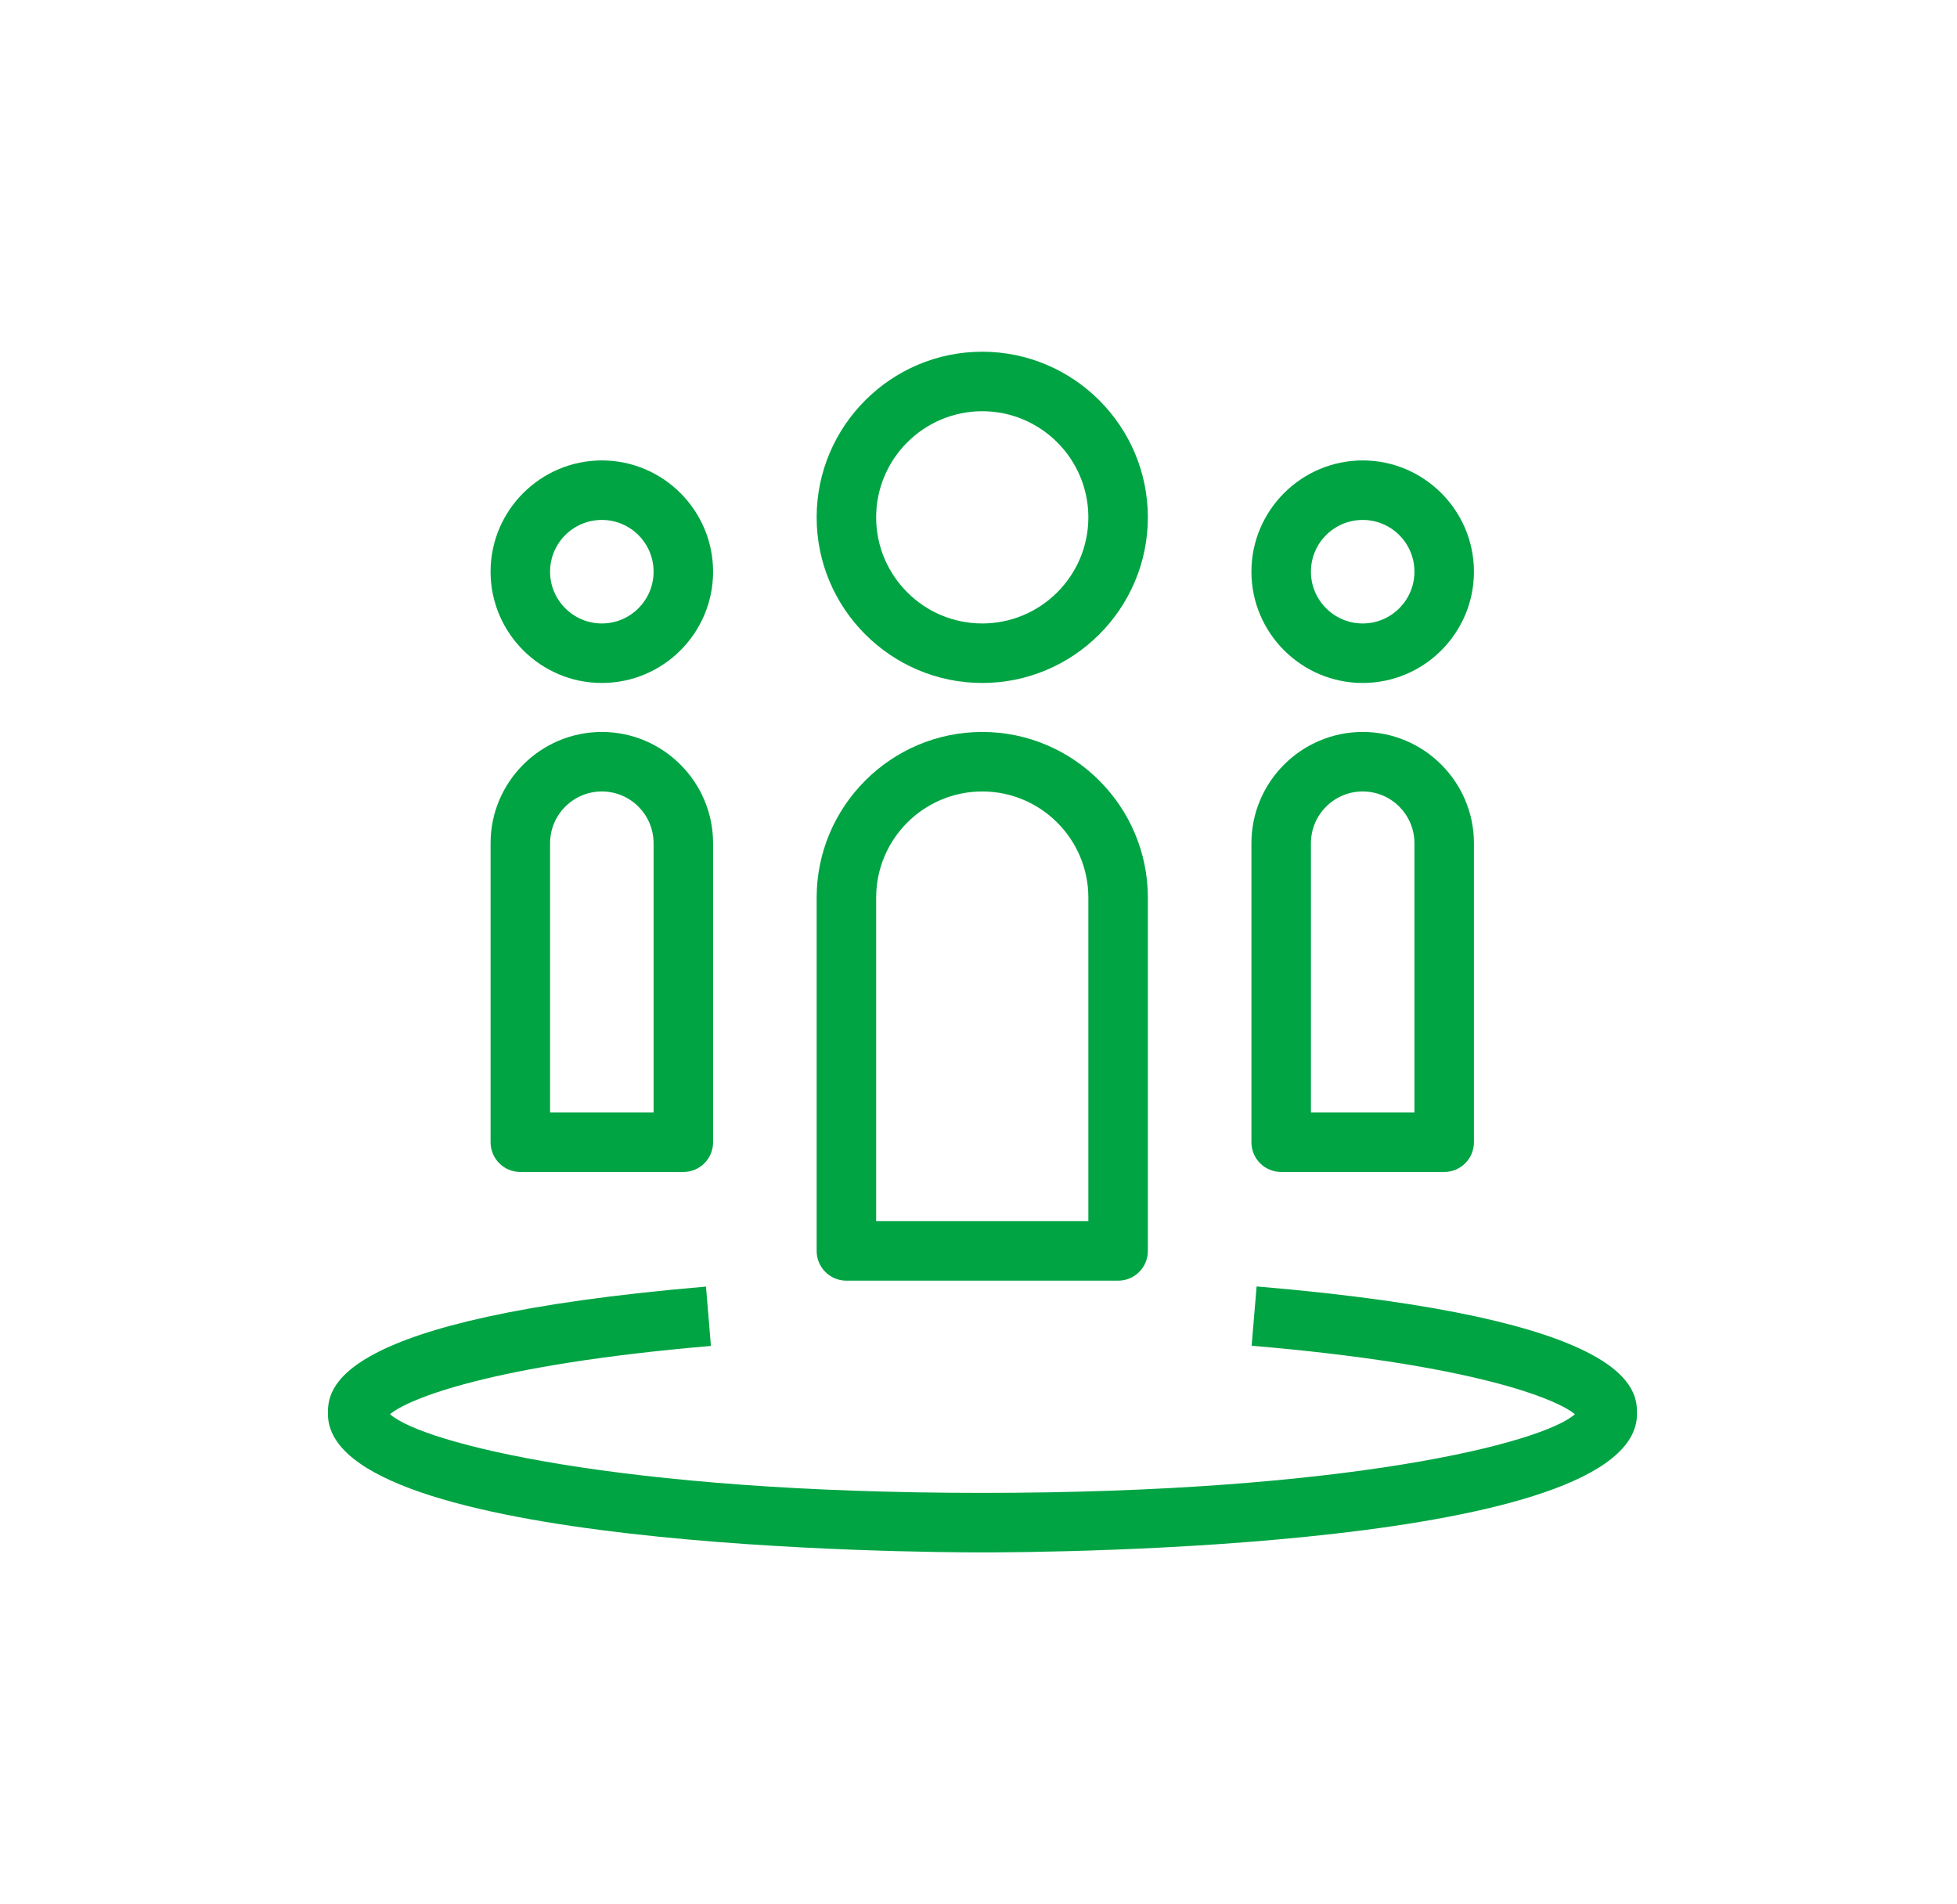
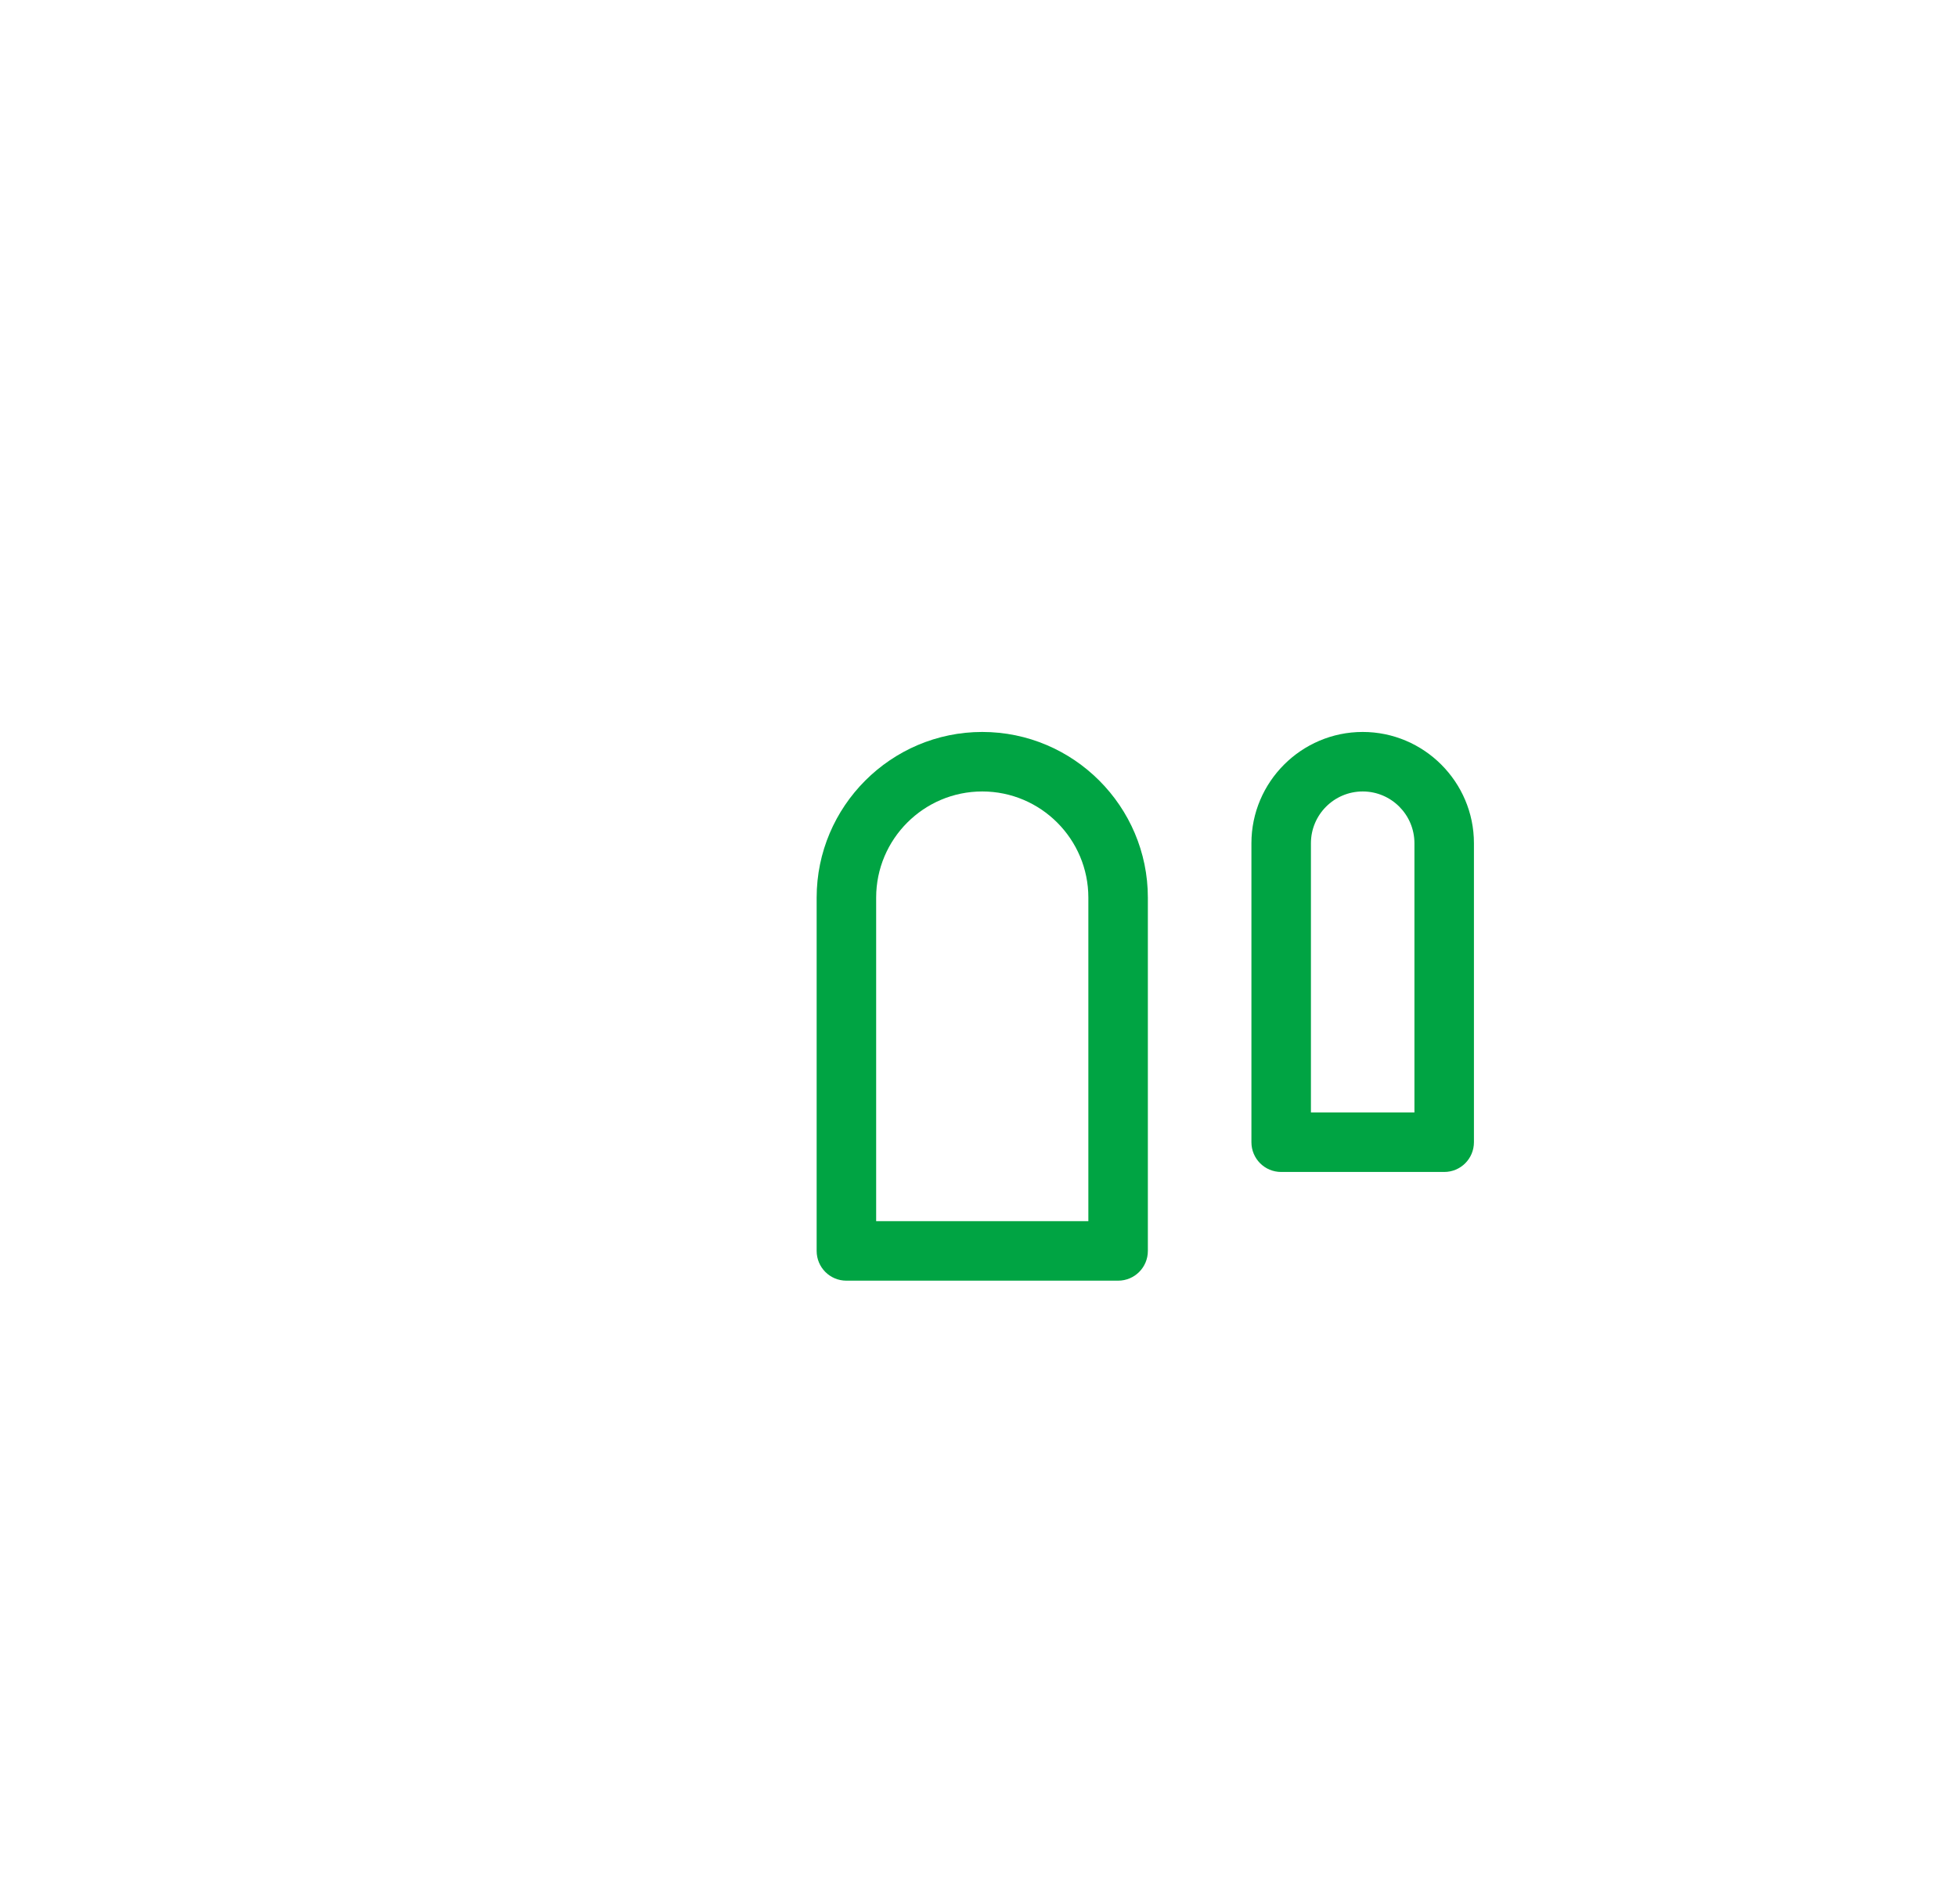
<svg xmlns="http://www.w3.org/2000/svg" width="37" height="36" viewBox="0 0 37 36" fill="none">
-   <path d="M25.764 12.911C24.605 12.911 23.66 11.966 23.66 10.807C23.66 9.649 24.605 8.704 25.764 8.704C26.922 8.704 27.867 9.649 27.867 10.807C27.867 11.97 26.922 12.911 25.764 12.911ZM25.764 9.829C25.224 9.829 24.785 10.267 24.785 10.807C24.785 11.347 25.224 11.786 25.764 11.786C26.304 11.786 26.742 11.347 26.742 10.807C26.742 10.267 26.304 9.829 25.764 9.829Z" fill="#00A443" />
-   <path d="M11.379 12.911C10.22 12.911 9.275 11.966 9.275 10.807C9.275 9.649 10.22 8.704 11.379 8.704C12.537 8.704 13.482 9.649 13.482 10.807C13.482 11.97 12.537 12.911 11.379 12.911ZM11.379 9.829C10.839 9.829 10.4 10.267 10.4 10.807C10.4 11.347 10.839 11.786 11.379 11.786C11.919 11.786 12.357 11.347 12.357 10.807C12.357 10.267 11.919 9.829 11.379 9.829Z" fill="#00A443" />
  <path d="M27.305 22.155H24.222C23.911 22.155 23.66 21.904 23.66 21.592V15.941C23.66 14.782 24.605 13.837 25.764 13.837C26.922 13.837 27.867 14.782 27.867 15.941V21.592C27.867 21.904 27.616 22.155 27.305 22.155ZM24.785 21.03H26.742V15.941C26.742 15.401 26.304 14.962 25.764 14.962C25.224 14.962 24.785 15.401 24.785 15.941V21.03Z" fill="#00A443" />
-   <path d="M12.92 22.155H9.837C9.526 22.155 9.275 21.904 9.275 21.592V15.941C9.275 14.782 10.22 13.837 11.379 13.837C12.537 13.837 13.482 14.782 13.482 15.941V21.592C13.482 21.904 13.231 22.155 12.92 22.155ZM10.4 21.03H12.357V15.941C12.357 15.401 11.919 14.962 11.379 14.962C10.839 14.962 10.4 15.401 10.4 15.941V21.03Z" fill="#00A443" />
-   <path d="M18.571 12.911C16.846 12.911 15.44 11.505 15.44 9.78C15.44 8.055 16.846 6.649 18.571 6.649C20.296 6.649 21.702 8.055 21.702 9.78C21.702 11.505 20.296 12.911 18.571 12.911ZM18.571 7.774C17.465 7.774 16.565 8.674 16.565 9.78C16.565 10.886 17.465 11.786 18.571 11.786C19.677 11.786 20.577 10.886 20.577 9.78C20.577 8.674 19.677 7.774 18.571 7.774Z" fill="#00A443" />
  <path d="M21.14 24.21H16.002C15.691 24.21 15.44 23.959 15.44 23.647V16.969C15.44 15.244 16.846 13.837 18.571 13.837C20.296 13.837 21.702 15.244 21.702 16.969V23.647C21.702 23.959 21.451 24.21 21.14 24.21ZM16.565 23.085H20.577V16.969C20.577 15.862 19.677 14.962 18.571 14.962C17.465 14.962 16.565 15.862 16.565 16.969V23.085Z" fill="#00A443" />
-   <path d="M18.575 29.347C17.308 29.347 6.2 29.272 6.2 26.73C6.2 26.284 6.2 24.93 13.348 24.322L13.441 25.444C9.267 25.8 7.715 26.449 7.374 26.734C7.981 27.281 11.701 28.222 18.575 28.222C25.445 28.222 29.169 27.281 29.776 26.734C29.431 26.449 27.871 25.796 23.664 25.44L23.758 24.319C30.95 24.926 30.95 26.284 30.95 26.73C30.95 29.276 19.843 29.347 18.575 29.347Z" fill="#00A443" />
</svg>